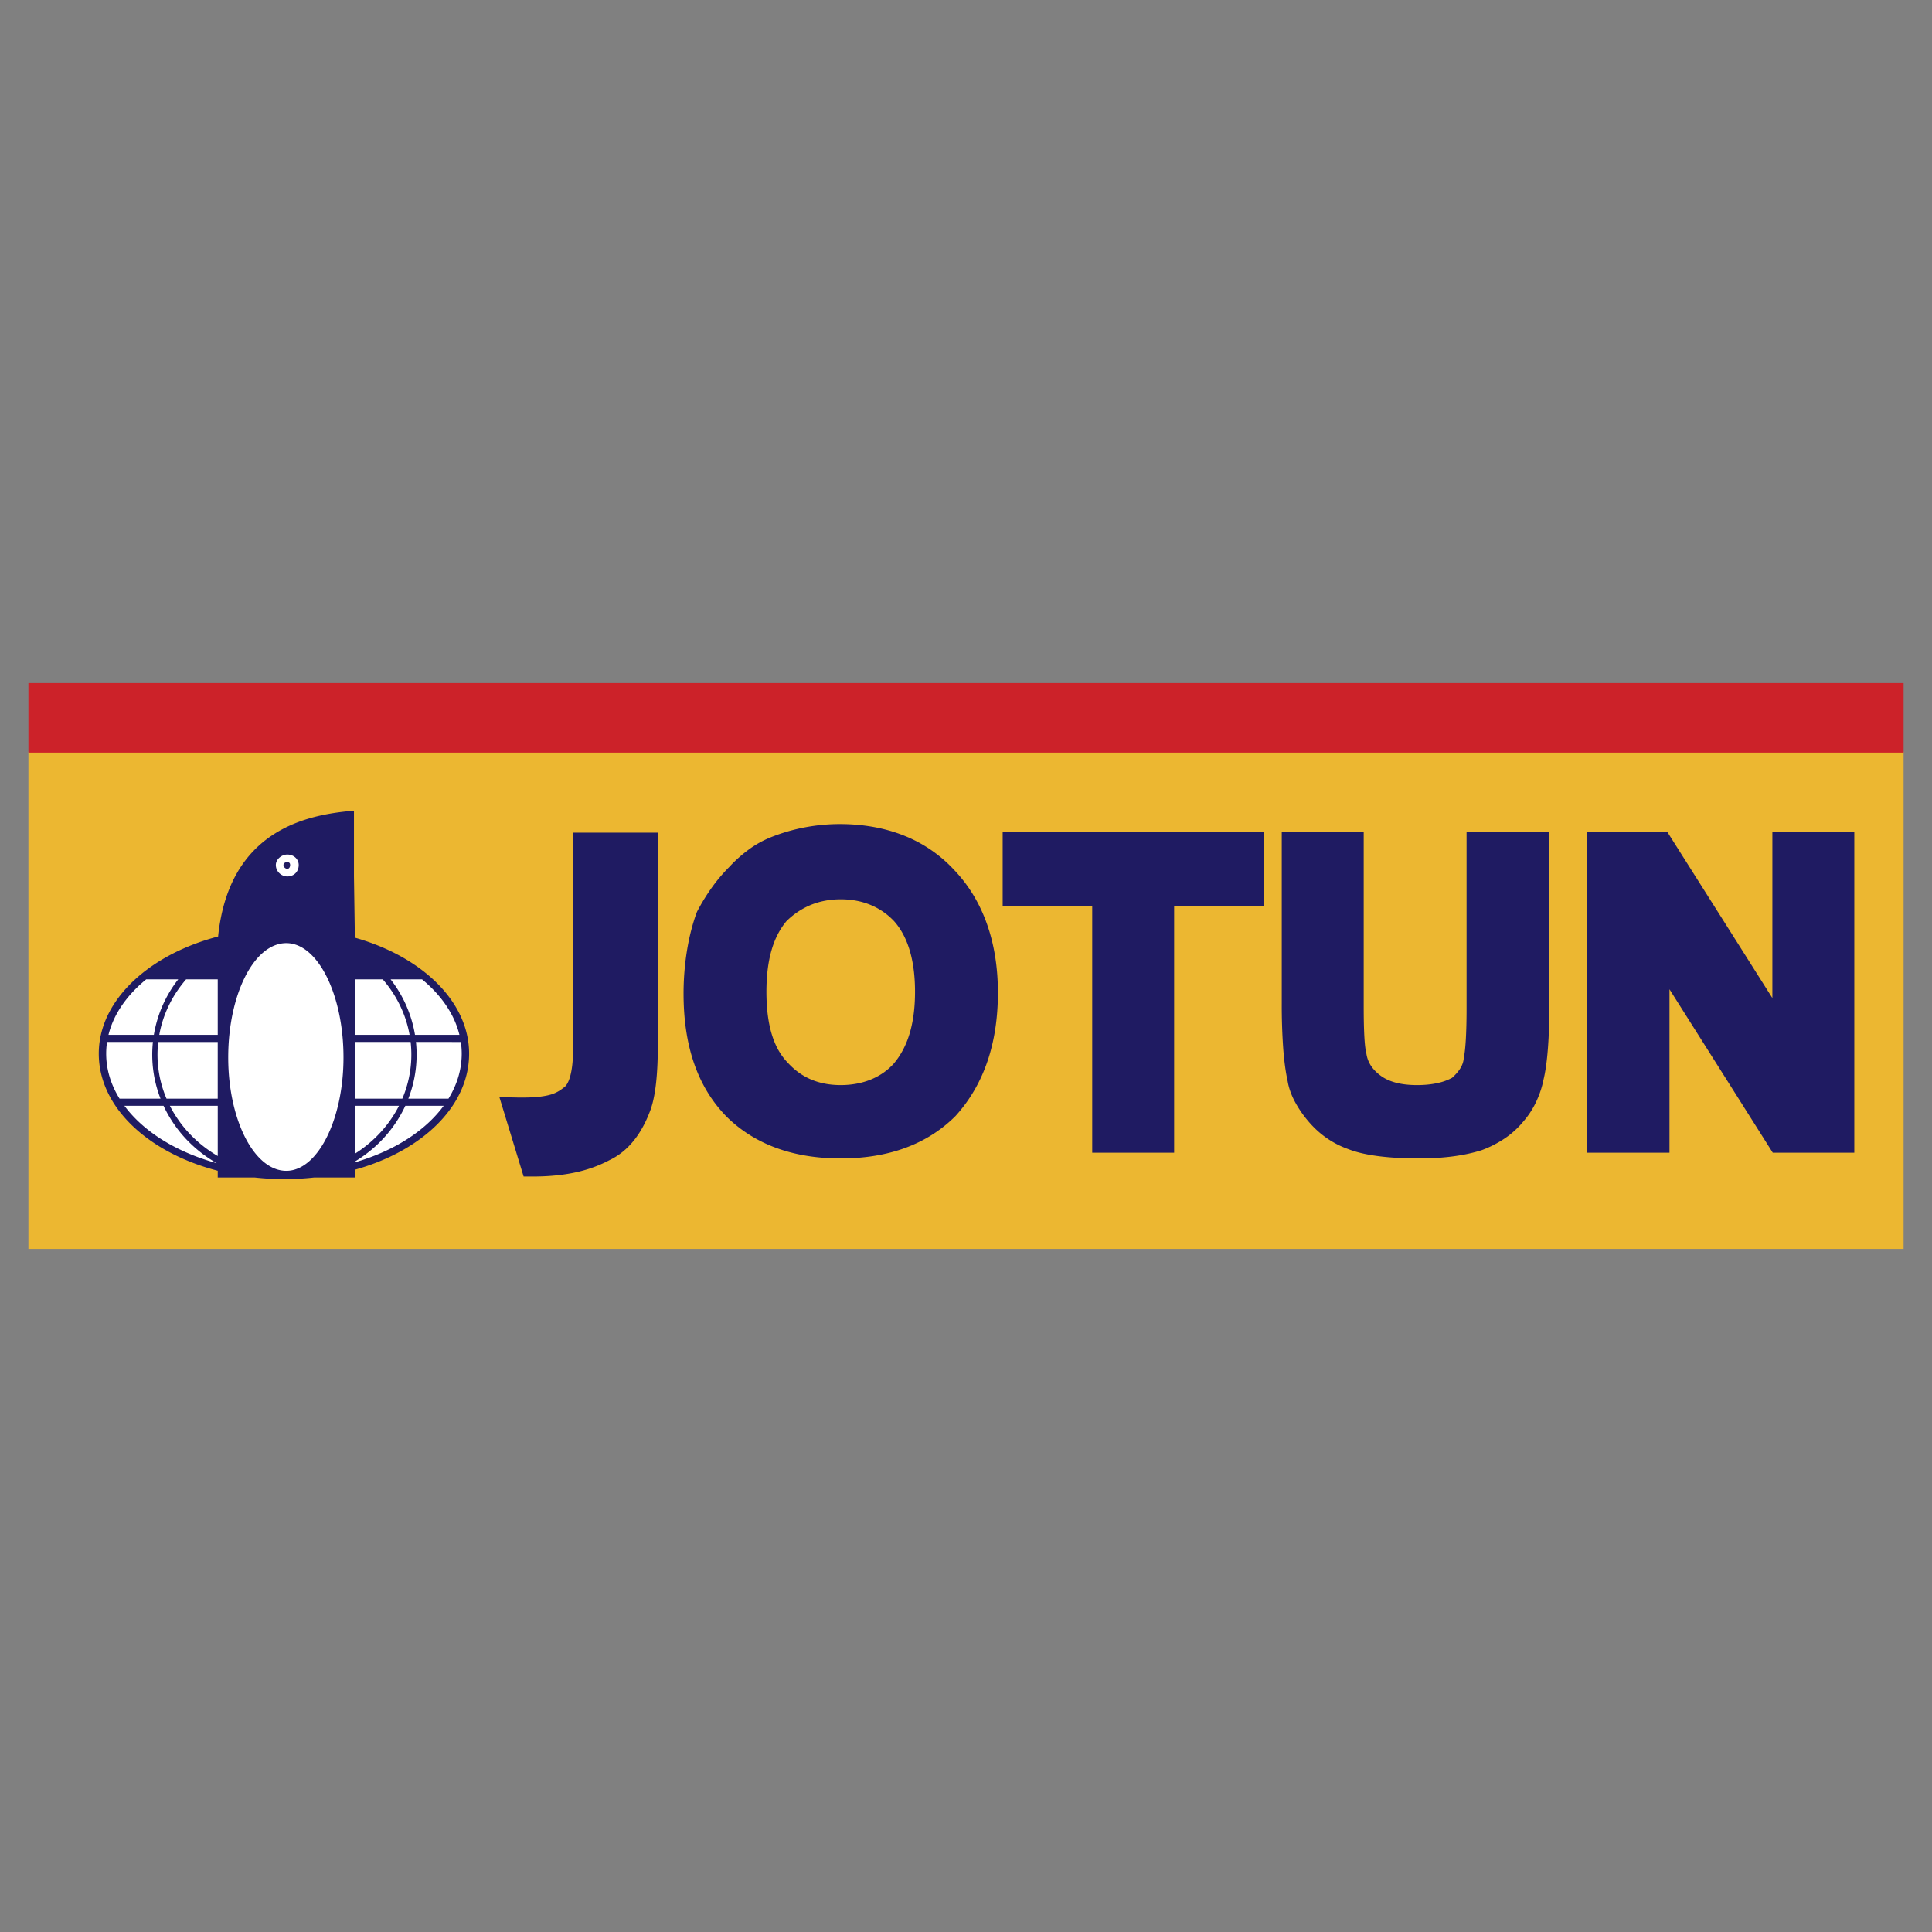
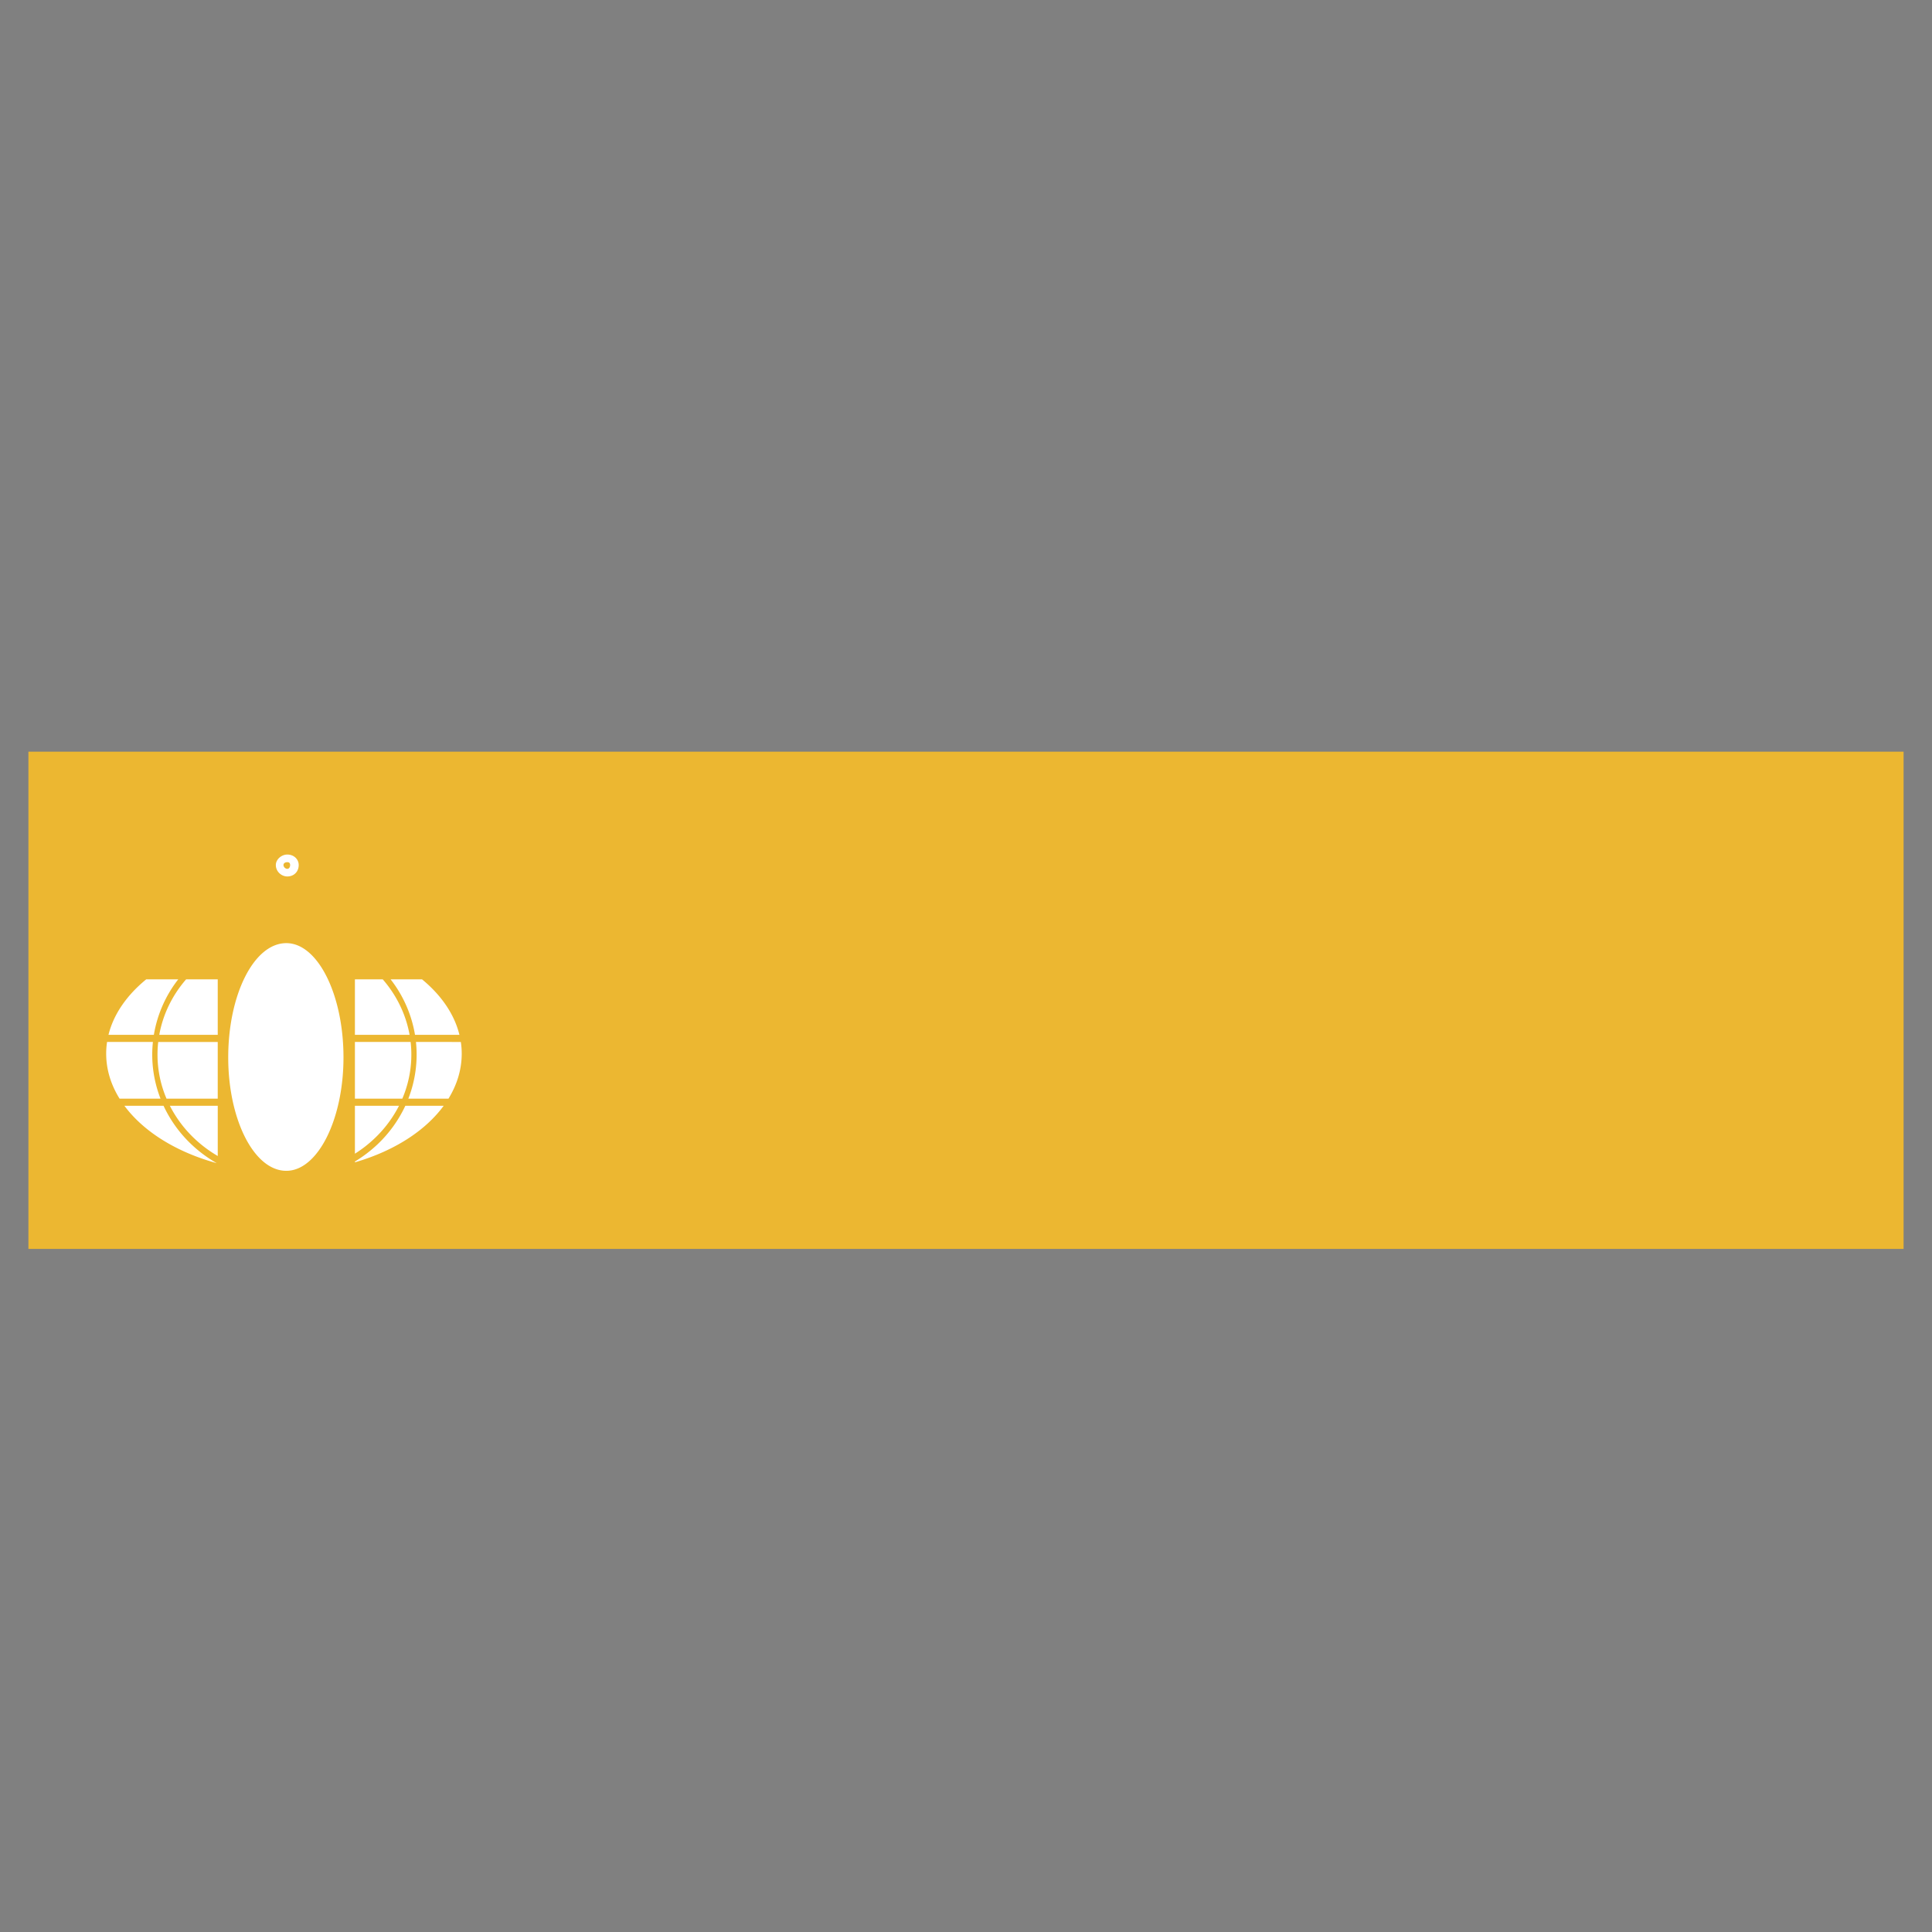
<svg xmlns="http://www.w3.org/2000/svg" width="2500" height="2500" viewBox="0 0 192.756 192.756">
  <rect x="0" y="0" width="192.756" height="192.756" fill="#808080" stroke="none" />
  <path fill-rule="evenodd" clip-rule="evenodd" fill="#fff" fill-opacity="0" d="M0 0h192.756v192.756H0V0z" />
  <path fill-rule="evenodd" clip-rule="evenodd" fill="#ecb731" d="M2.834 74.994h187.088v49.611H2.834V74.994z" />
-   <path d="M35.405 93.552c2.231.63 4.243 1.549 5.929 2.686 3.378 2.275 5.469 5.428 5.469 8.883 0 3.494-2.076 6.635-5.435 8.896-1.692 1.141-3.714 2.059-5.959 2.684v.775h-4.047a27.285 27.285 0 0 1-5.973 0h-3.665v-.67c-2.416-.629-4.592-1.588-6.398-2.797-3.375-2.262-5.471-5.4-5.471-8.889 0-3.451 2.11-6.598 5.506-8.875 1.809-1.211 3.984-2.177 6.4-2.81 1.098-10.683 8.95-12.174 13.554-12.55v6.558l.09 6.109zM158.297 115.006V82.978h8.037l.338.535 10.158 16.062V82.978h8.174v32.028h-8.135l-.338-.535-9.967-15.773v16.309h-8.267v-.001zm-30.414-32.028h8.174v17.392c0 2.477.084 4.002.25 4.666l.021.107c.068.443.225.84.457 1.191.246.373.578.705.986 1.002.844.615 2.047.922 3.607.922.793 0 1.49-.076 2.086-.213a5.332 5.332 0 0 0 1.414-.516c.621-.564 1.096-1.18 1.158-1.932l.021-.129c.082-.41.146-1.02.191-1.814.047-.846.072-1.848.072-3V82.978h8.268v16.917c0 3.605-.201 6.264-.605 7.879l.014-.053a9.528 9.528 0 0 1-.773 2.283v.004a8.557 8.557 0 0 1-1.27 1.918 8.527 8.527 0 0 1-1.807 1.639 10.71 10.71 0 0 1-2.289 1.176l-.059.021c-1.627.51-3.641.814-6.23.814-3.059 0-5.471-.309-7.037-.924-.916-.324-1.703-.76-2.385-1.264s-1.246-1.068-1.725-1.652a11.024 11.024 0 0 1-1.283-1.92c-.322-.629-.559-1.279-.668-1.939v-.002c-.203-.928-.352-2.027-.445-3.289a60.883 60.883 0 0 1-.145-4.502V82.978h.002zm-18.912 32.028V90.391h-8.934v-7.413h26.041v7.413h-8.934v24.615h-8.173zM76.467 98.945c0 1.646.174 3.057.533 4.242.34 1.127.848 2.047 1.531 2.77l.022.02c.689.77 1.472 1.336 2.335 1.707.896.387 1.897.574 2.992.574 2.147 0 4.033-.729 5.327-2.182l-.022.021c.667-.793 1.19-1.754 1.544-2.902.369-1.193.564-2.604.564-4.25 0-1.613-.19-3.002-.548-4.176-.354-1.164-.875-2.114-1.538-2.86a6.819 6.819 0 0 0-2.345-1.622c-.878-.365-1.875-.562-2.982-.562-1.102 0-2.1.197-2.991.562a7.512 7.512 0 0 0-2.433 1.629c-.649.78-1.139 1.726-1.468 2.846-.347 1.184-.521 2.574-.521 4.183zm-8.268.19c0-1.479.119-2.906.334-4.244.226-1.412.56-2.707.973-3.842l.067-.147c.405-.76.858-1.516 1.367-2.235a16.289 16.289 0 0 1 1.775-2.124l-.031.036a13.852 13.852 0 0 1 1.958-1.774 10.13 10.13 0 0 1 2.257-1.267c1.05-.42 2.18-.758 3.372-.986h.004a18.681 18.681 0 0 1 3.51-.334c2.333 0 4.471.384 6.375 1.139a13.642 13.642 0 0 1 5.007 3.408l-.013-.013c1.451 1.503 2.562 3.316 3.306 5.41.727 2.04 1.102 4.342 1.102 6.878 0 2.545-.355 4.83-1.049 6.863-.705 2.064-1.757 3.859-3.143 5.398l-.04.045c-1.431 1.432-3.115 2.484-5.025 3.184-1.931.707-4.081 1.047-6.426 1.047s-4.496-.34-6.426-1.047c-1.91-.699-3.593-1.752-5.024-3.184l-.014-.018c-1.448-1.5-2.508-3.283-3.205-5.348-.682-2.025-1.011-4.306-1.011-6.845zm-15.112 18.248h-.844l-.248-.812-1.711-5.607-.46-1.508 1.579.039c1.771.043 2.846-.08 3.568-.297.624-.186 1.008-.477 1.395-.785l-.036.035c.216-.188.405-.531.556-1.066.185-.658.288-1.555.288-2.734V83.073h8.458v21.193c0 1.352-.05 2.576-.163 3.656-.117 1.119-.302 2.064-.569 2.811l-.004.008c-.365.992-.843 1.969-1.491 2.832-.67.895-1.512 1.652-2.583 2.166-.881.465-1.892.877-3.153 1.174-1.245.29-2.733.47-4.582.47z" fill="#1f1b62" />
-   <path fill-rule="evenodd" clip-rule="evenodd" fill="#cc2229" d="M2.834 68.151h187.088v6.938H2.834v-6.938z" />
  <path d="M28.662 85.258c.666 0 1.14.476 1.14 1.045 0 .666-.475 1.141-1.14 1.141-.57 0-1.141-.475-1.141-1.141 0-.569.571-1.045 1.141-1.045zm0 .761c.19 0 .285.095.285.285s-.095.38-.285.38c-.19 0-.38-.19-.38-.38s.19-.285.38-.285zm-14.075 11.69c-1.922 1.572-3.255 3.471-3.764 5.537h4.527a12.262 12.262 0 0 1 2.433-5.537h-3.196zm-3.905 6.248a7.634 7.634 0 0 0-.088 1.164c0 1.592.476 3.107 1.335 4.492h4.086a12.094 12.094 0 0 1-.76-5.656h-4.573zm1.731 6.367c.856 1.154 1.986 2.203 3.333 3.107 1.666 1.115 3.661 2.01 5.877 2.617a13.179 13.179 0 0 1-2.53-1.877 12.657 12.657 0 0 1-2.776-3.848h-3.904v.001zm22.997 4.78a12.462 12.462 0 0 0 1.948-1.514 12.011 12.011 0 0 0 2.45-3.266H35.41v4.78zm-13.686-4.78h-4.777a12.023 12.023 0 0 0 2.449 3.266c.699.664 1.481 1.25 2.329 1.744v-5.01h-.001zm13.686 5.641c2.083-.604 3.959-1.463 5.536-2.525 1.344-.904 2.469-1.957 3.32-3.115h-3.827a12.69 12.69 0 0 1-2.777 3.848 13.276 13.276 0 0 1-2.251 1.711v.081h-.001zm9.335-6.352c.851-1.385 1.321-2.9 1.321-4.492 0-.393-.03-.781-.088-1.164H41.5a12.09 12.09 0 0 1-.76 5.656h4.005zm1.092-6.367c-.503-2.066-1.821-3.965-3.729-5.537H38.97a12.276 12.276 0 0 1 2.435 5.537h4.432zm-27.269-5.537c-1.36 1.566-2.306 3.465-2.677 5.537h5.833v-5.537h-3.156zm16.842 5.537h5.455c-.372-2.072-1.318-3.971-2.678-5.537H35.41v5.537zm-19.624.711a11.16 11.16 0 0 0 .828 5.656h5.109v-5.656h-5.937zm19.624 5.656h4.73a11.181 11.181 0 0 0 .829-5.656H35.41v5.656zM28.567 94.097c3.137 0 5.703 5.131 5.703 11.405 0 6.178-2.566 11.311-5.703 11.311-3.231 0-5.797-5.133-5.797-11.311 0-6.273 2.565-11.405 5.797-11.405z" fill-rule="evenodd" clip-rule="evenodd" fill="#fff" />
</svg>